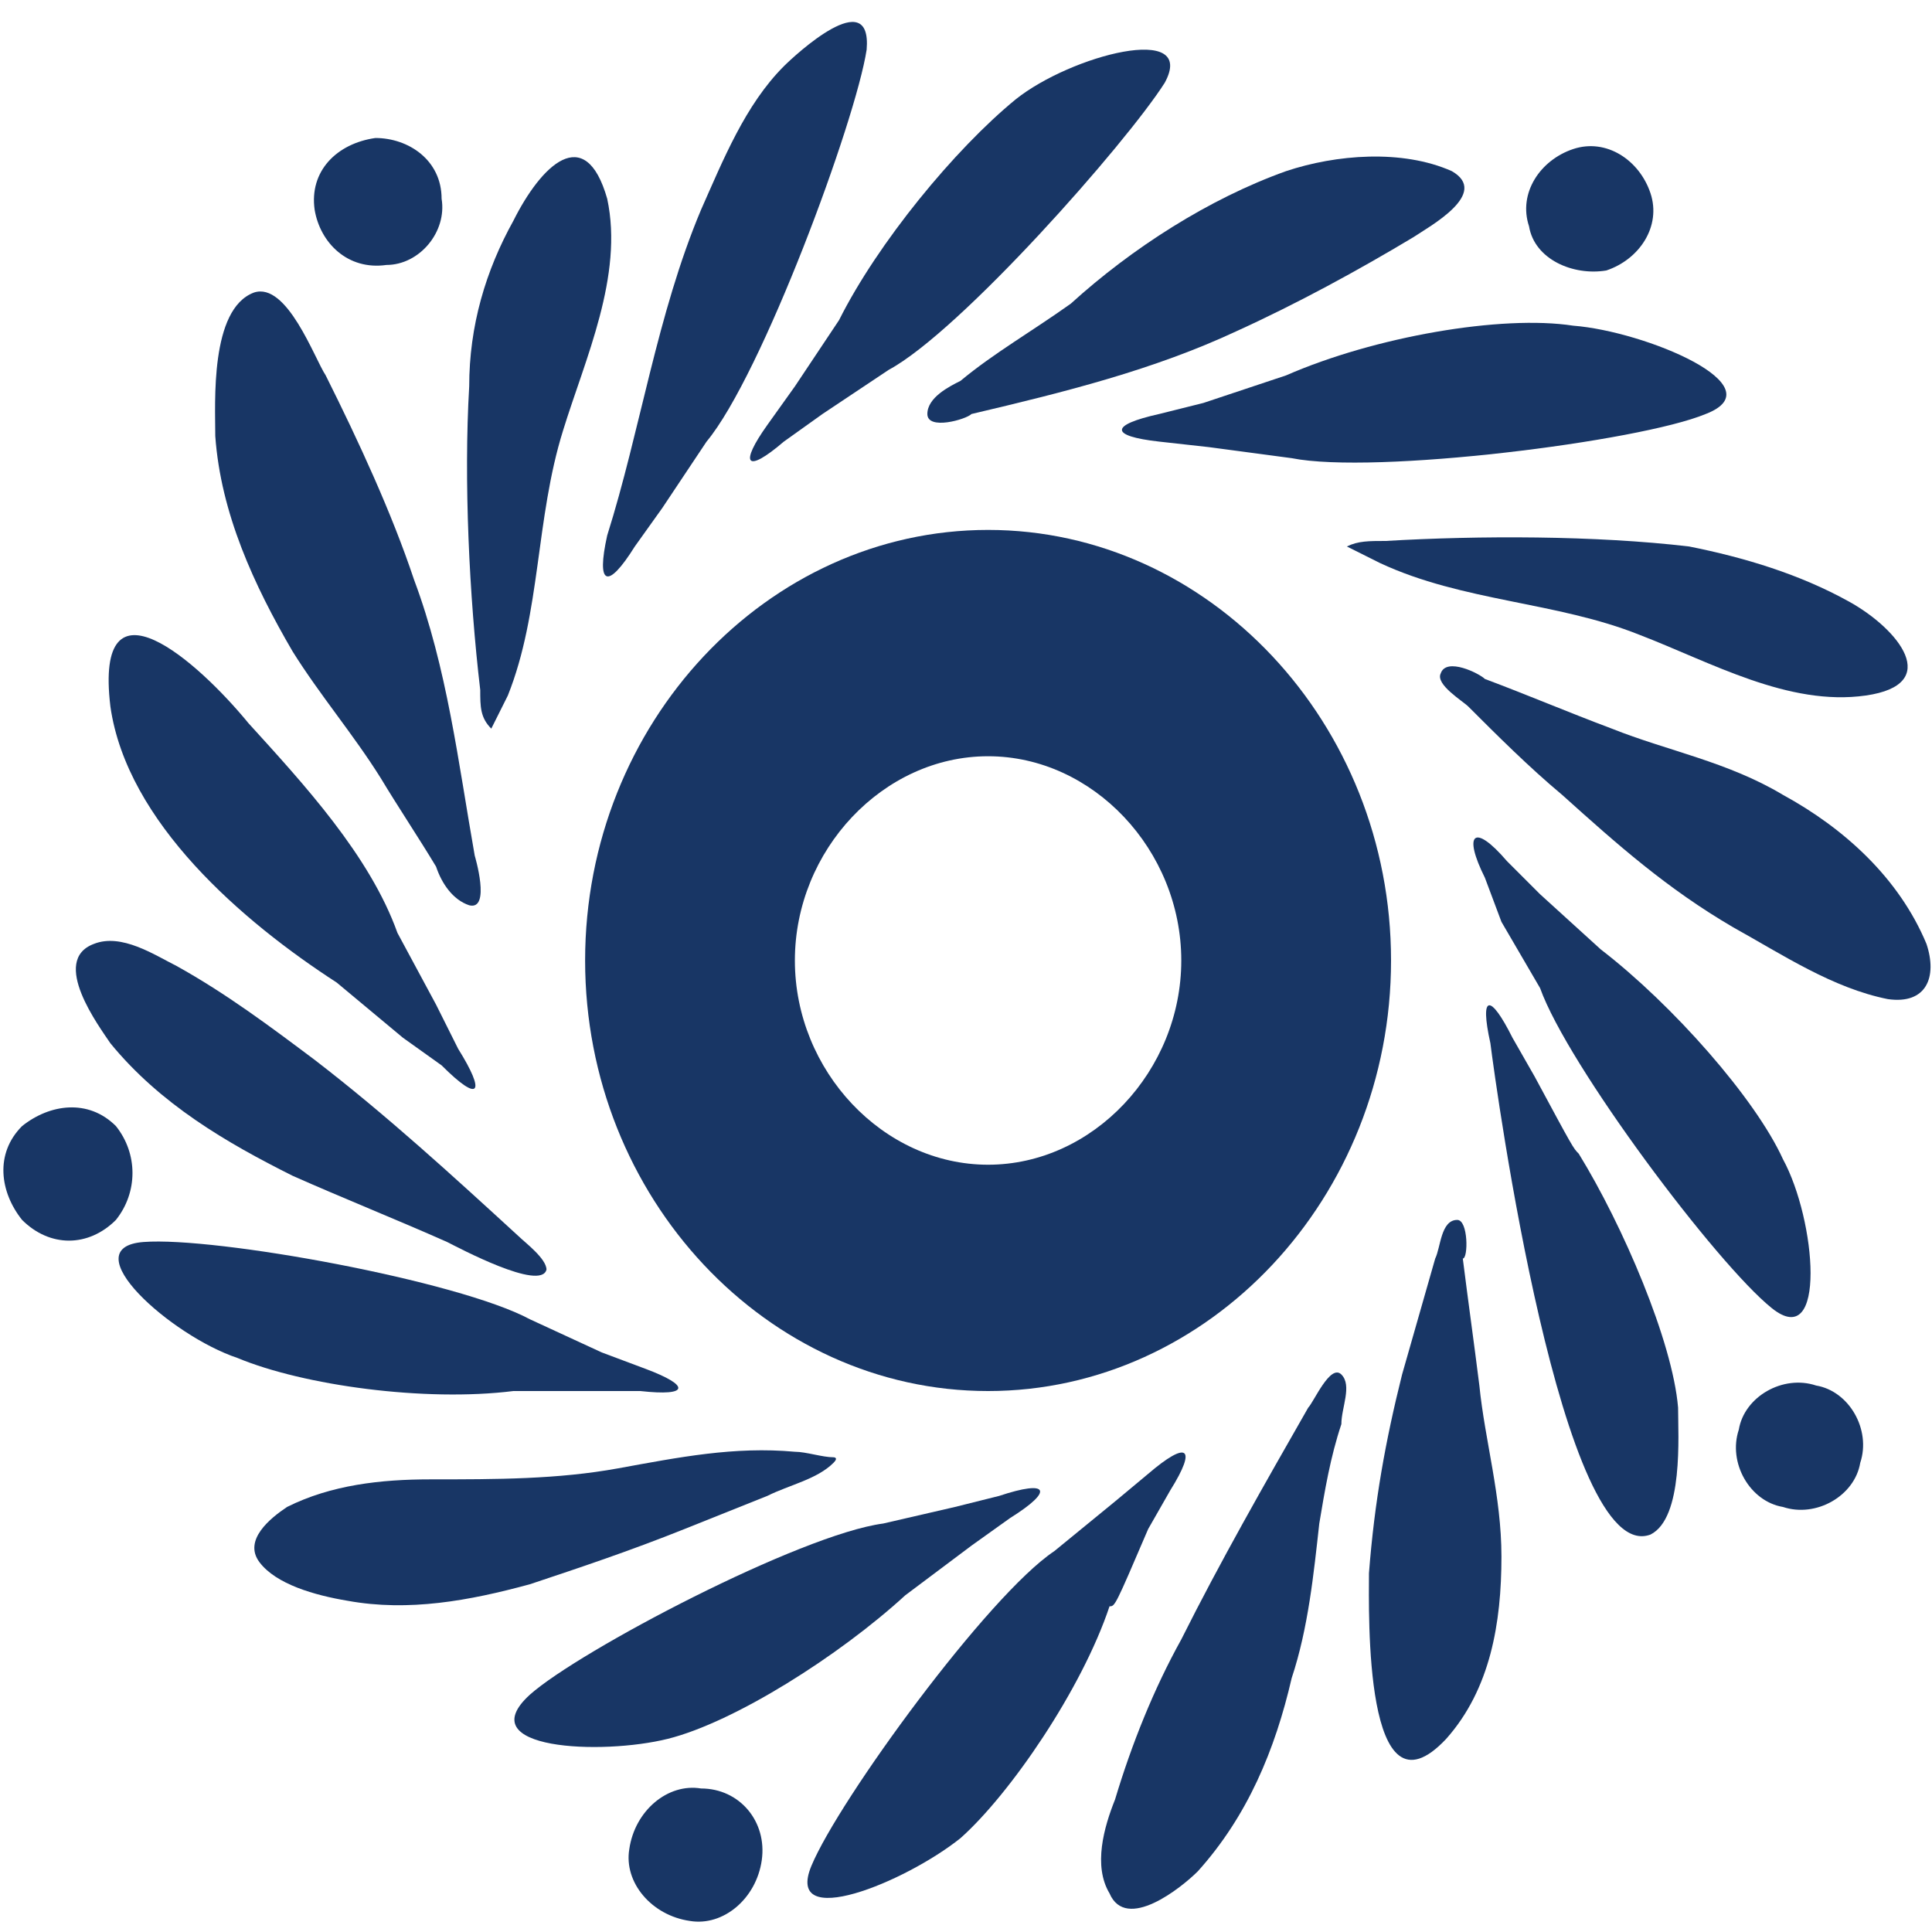
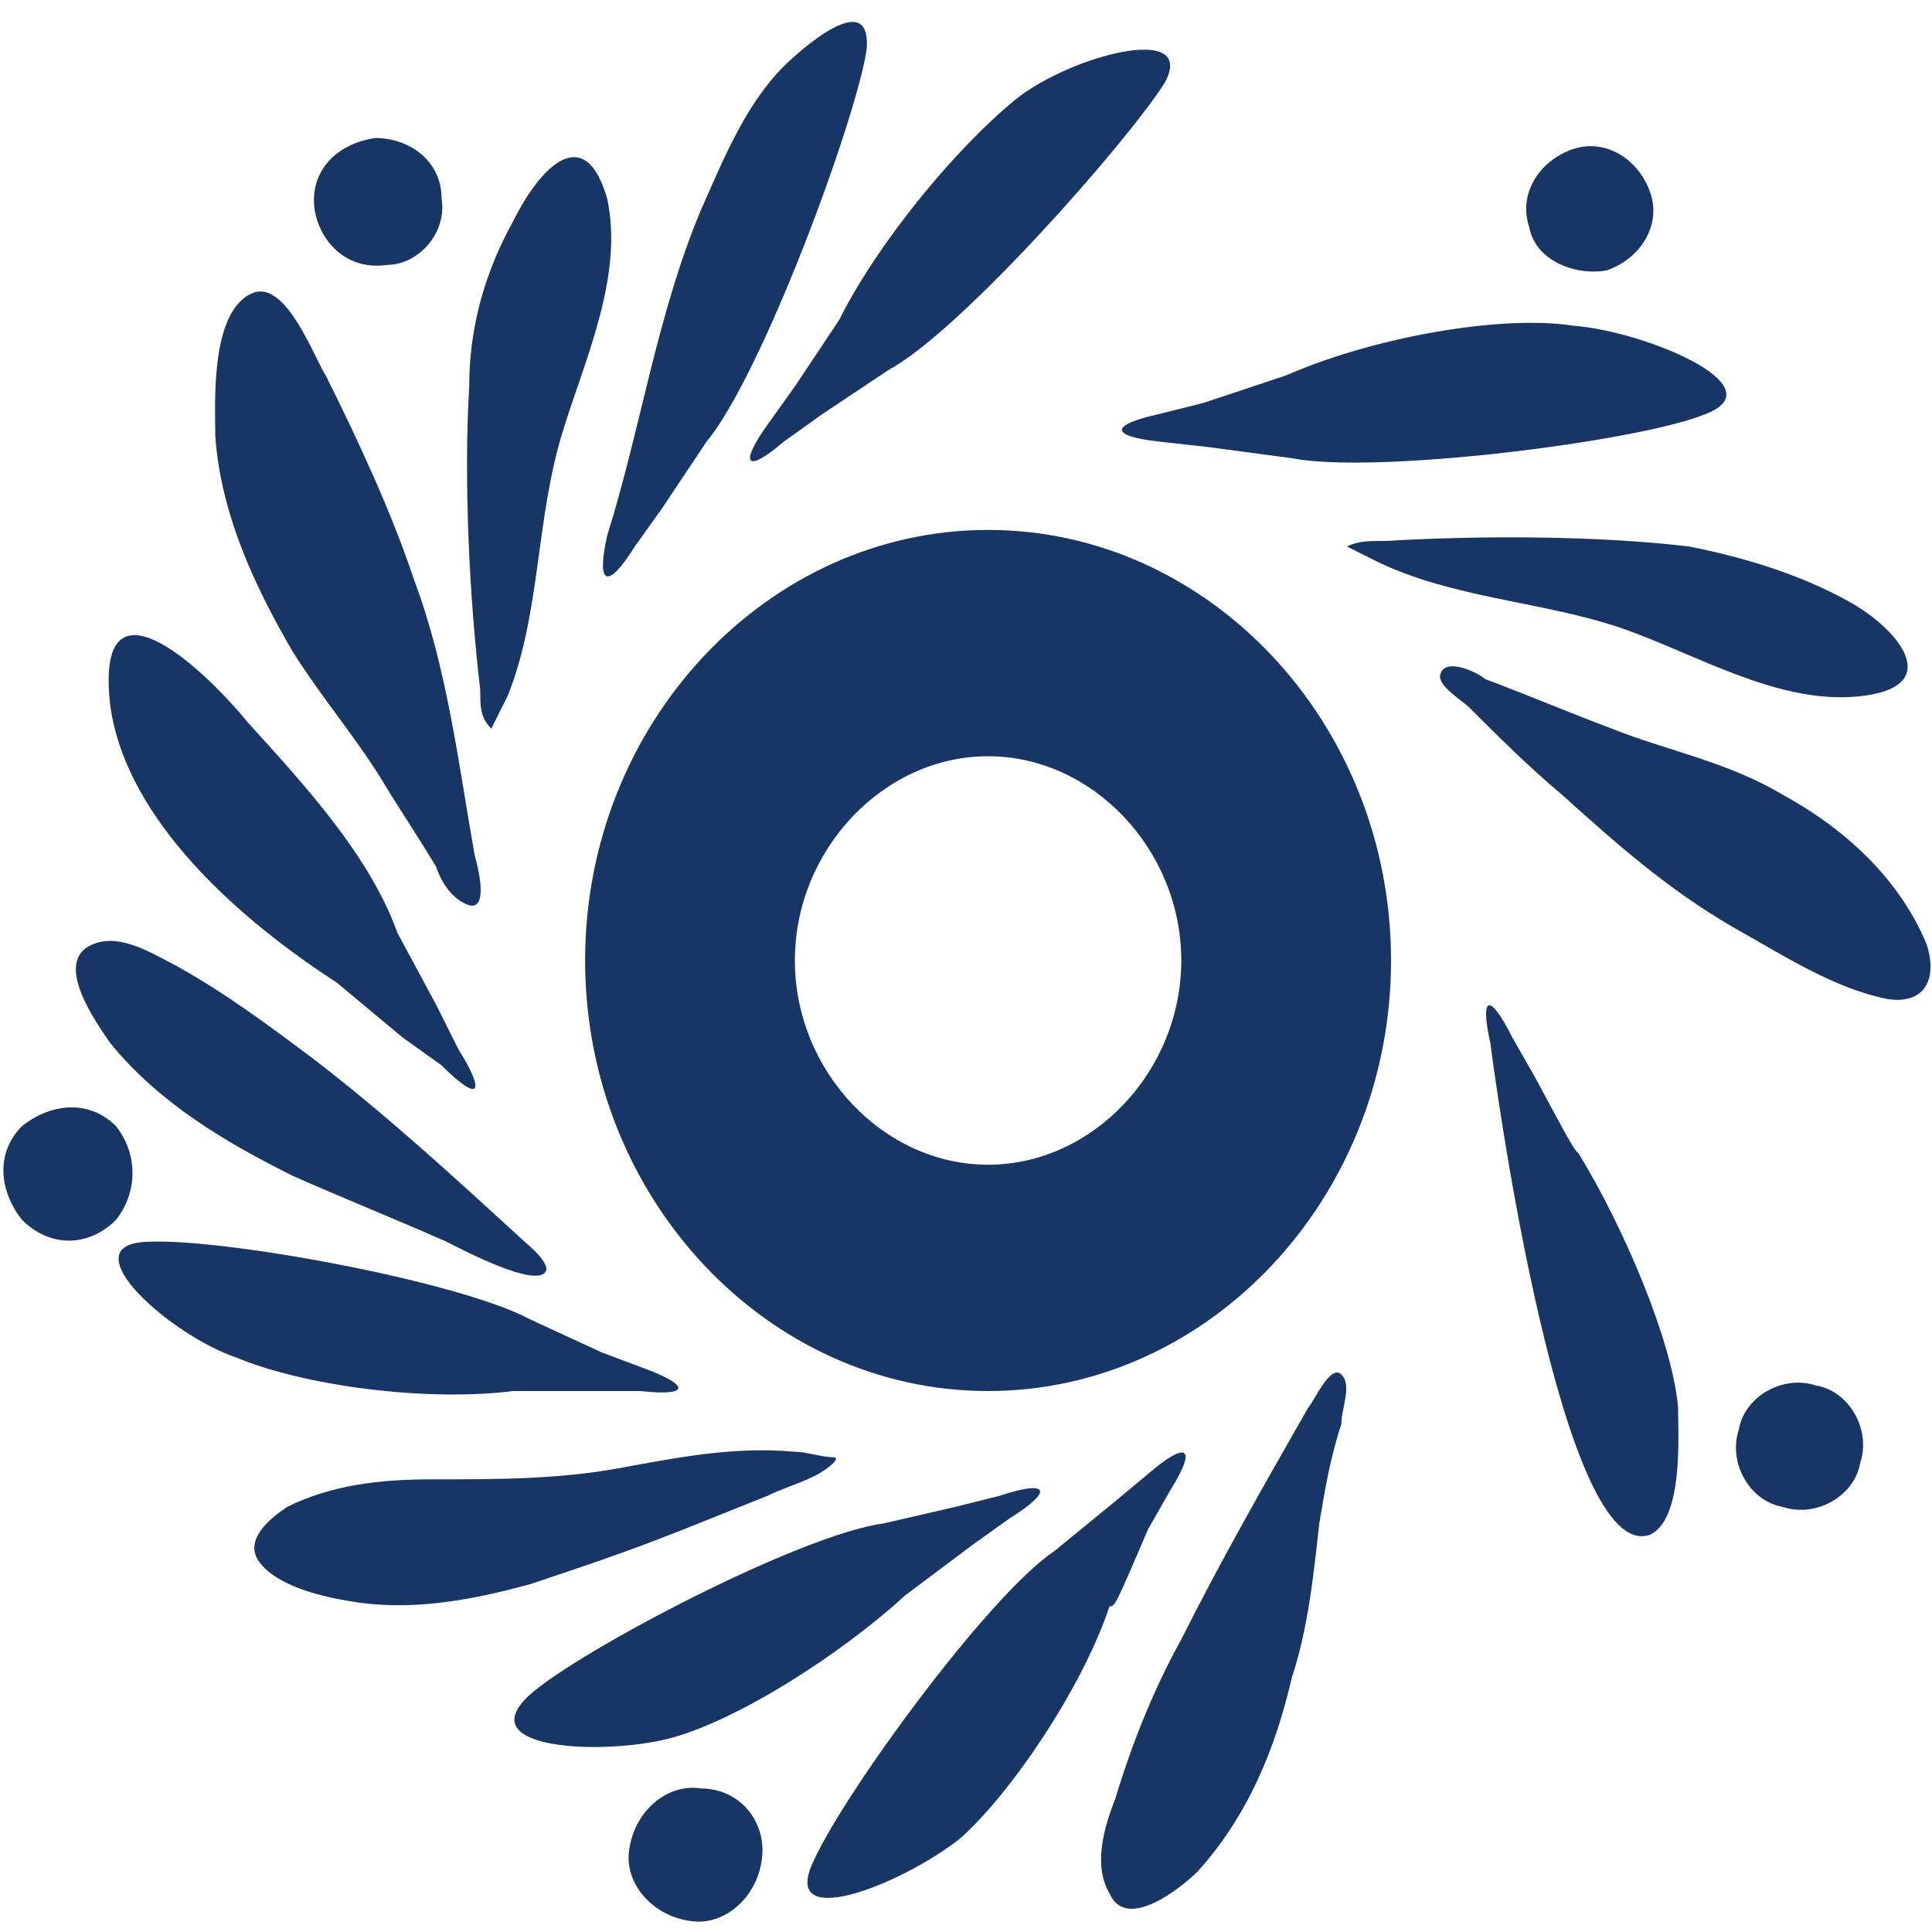
<svg xmlns="http://www.w3.org/2000/svg" version="1.1" id="Layer_1" x="0px" y="0px" viewBox="0 0 35 35" style="enable-background:new 0 0 35 35;" xml:space="preserve">
  <style type="text/css">
	.st0{fill:#183665;}
</style>
  <g>
    <path class="st0" d="M17.9,9.6c-4,0-7.3,3.5-7.3,7.8s3.3,7.8,7.3,7.8c4,0,7.3-3.5,7.3-7.8S21.9,9.6,17.9,9.6z M17.9,21.1   c-1.9,0-3.5-1.7-3.5-3.7s1.6-3.7,3.5-3.7s3.5,1.7,3.5,3.7S19.8,21.1,17.9,21.1z" />
    <g>
      <path id="XMLID_192_" class="st0" d="M7,4.8C7.6,4.8,8.1,4.2,8,3.6C8,2.9,7.4,2.5,6.8,2.5C6.1,2.6,5.6,3.1,5.7,3.8    C5.8,4.4,6.3,4.9,7,4.8z" />
      <path id="XMLID_191_" class="st0" d="M2.1,20.4c-0.5-0.5-1.2-0.4-1.7,0c-0.5,0.5-0.4,1.2,0,1.7c0.5,0.5,1.2,0.5,1.7,0    C2.5,21.6,2.5,20.9,2.1,20.4z" />
      <path id="XMLID_190_" class="st0" d="M12.7,32.4c-0.6-0.1-1.2,0.4-1.3,1.1c-0.1,0.6,0.4,1.2,1.1,1.3c0.6,0.1,1.2-0.4,1.3-1.1    C13.9,33,13.4,32.4,12.7,32.4z" />
      <path id="XMLID_189_" class="st0" d="M32.9,25.1c-0.6-0.2-1.3,0.2-1.4,0.8c-0.2,0.6,0.2,1.3,0.8,1.4c0.6,0.2,1.3-0.2,1.4-0.8    C33.9,25.9,33.5,25.2,32.9,25.1z" />
      <path id="XMLID_188_" class="st0" d="M29.1,4.9c0.6-0.2,1-0.8,0.8-1.4c-0.2-0.6-0.8-1-1.4-0.8c-0.6,0.2-1,0.8-0.8,1.4    C27.8,4.7,28.5,5,29.1,4.9z" />
      <path id="XMLID_187_" class="st0" d="M20.8,27.7c0.4-0.7,0.4-0.7,0.4-0.7c0.5-0.8,0.3-0.9-0.4-0.3c0,0,0,0-0.6,0.5    c-1.1,0.9-1.1,0.9-1.1,0.9c-1.2,0.8-3.9,4.5-4.4,5.7c-0.5,1.2,1.7,0.3,2.7-0.5c0.9-0.8,2.2-2.7,2.7-4.2    C20.2,29.1,20.2,29.1,20.8,27.7z" />
-       <path id="XMLID_186_" class="st0" d="M17.4,6.9c-0.2,0.1-0.6,0.3-0.6,0.6c0,0.3,0.7,0.1,0.8,0c1.7-0.4,3.3-0.8,4.8-1.5    c1.1-0.5,2.2-1.1,3.2-1.7c0.3-0.2,1.4-0.8,0.7-1.2c-0.9-0.4-2.1-0.3-3,0c-1.4,0.5-2.8,1.4-3.9,2.4C18.7,6,18,6.4,17.4,6.9z" />
      <path id="XMLID_185_" class="st0" d="M15.2,5.8c0,0,0,0-0.8,1.2c-0.5,0.7-0.5,0.7-0.5,0.7c-0.5,0.7-0.4,0.9,0.3,0.3    c0,0,0,0,0.7-0.5c1.2-0.8,1.2-0.8,1.2-0.8c1.3-0.7,4.3-4.1,5-5.2c0.6-1.1-1.7-0.5-2.7,0.3C17.3,2.7,15.9,4.4,15.2,5.8z" />
-       <path id="XMLID_184_" class="st0" d="M27.9,17.9c0.5,1.4,3.2,5,4.2,5.8c1,0.8,0.8-1.6,0.2-2.7c-0.5-1.1-2-2.8-3.3-3.8    c0,0,0,0-1.1-1c-0.6-0.6-0.6-0.6-0.6-0.6c-0.6-0.7-0.8-0.5-0.4,0.3c0,0,0,0,0.3,0.8C27.9,17.9,27.9,17.9,27.9,17.9z" />
      <path id="XMLID_183_" class="st0" d="M33.5,10.9c-0.9-0.5-1.9-0.8-2.9-1c-1.7-0.2-3.8-0.2-5.5-0.1c-0.3,0-0.5,0-0.7,0.1    c0.2,0.1,0.4,0.2,0.6,0.3c1.5,0.7,3.2,0.7,4.7,1.3c1.3,0.5,2.7,1.3,4.1,1.1C35.2,12.4,34.4,11.4,33.5,10.9z" />
      <path id="XMLID_182_" class="st0" d="M32.3,14.4c-1-0.6-2.1-0.8-3.1-1.2c-0.8-0.3-1.5-0.6-2.3-0.9c-0.1-0.1-0.7-0.4-0.8-0.1    c-0.1,0.2,0.4,0.5,0.5,0.6c0.5,0.5,1.1,1.1,1.7,1.6c1,0.9,1.9,1.7,3.1,2.4c0.9,0.5,1.8,1.1,2.8,1.3c0.7,0.1,0.9-0.4,0.7-1    C34.4,15.9,33.4,15,32.3,14.4z" />
      <path id="XMLID_181_" class="st0" d="M24.3,24.9c-0.2-0.2-0.5,0.5-0.6,0.6c-0.8,1.4-1.6,2.8-2.3,4.2c-0.5,0.9-0.9,1.9-1.2,2.9    c-0.2,0.5-0.4,1.2-0.1,1.7c0.3,0.7,1.3-0.1,1.6-0.4c0.9-1,1.4-2.2,1.7-3.5c0.3-0.9,0.4-1.9,0.5-2.8c0.1-0.6,0.2-1.2,0.4-1.8    C24.3,25.5,24.5,25.1,24.3,24.9z" />
      <path id="XMLID_180_" class="st0" d="M23.3,6.8c0,0,0,0-1.5,0.5C21,7.5,21,7.5,21,7.5c-0.9,0.2-0.9,0.4,0,0.5c0,0,0,0,0.9,0.1    c1.5,0.2,1.5,0.2,1.5,0.2c1.5,0.3,6.3-0.3,7.5-0.8c1.3-0.5-1.1-1.5-2.4-1.6C27.2,5.7,24.9,6.1,23.3,6.8z" />
      <path id="XMLID_179_" class="st0" d="M12.4,27.7c0.5-0.2,1-0.4,1.5-0.6c0.4-0.2,0.9-0.3,1.2-0.6c0.1-0.1,0-0.1,0-0.1    c-0.2,0-0.5-0.1-0.7-0.1c-1.1-0.1-2.1,0.1-3.2,0.3c-1.1,0.2-2.2,0.2-3.4,0.2c-0.9,0-1.8,0.1-2.6,0.5c-0.3,0.2-0.8,0.6-0.5,1    C5,28.7,5.7,28.9,6.3,29c1.1,0.2,2.2,0,3.3-0.3C10.5,28.4,11.4,28.1,12.4,27.7z" />
      <path id="XMLID_178_" class="st0" d="M6.1,17.8c0,0,0,0,1.2,1C8,19.3,8,19.3,8,19.3C8.7,20,8.8,19.8,8.3,19c0,0,0,0-0.4-0.8    c-0.7-1.3-0.7-1.3-0.7-1.3c-0.5-1.4-1.7-2.7-2.7-3.8c-0.9-1.1-2.8-2.8-2.5-0.3C2.3,14.9,4.4,16.7,6.1,17.8z" />
      <path id="XMLID_177_" class="st0" d="M5.3,21.3c0.9,0.4,1.9,0.8,2.8,1.2c0.2,0.1,1.7,0.9,1.8,0.5c0-0.2-0.4-0.5-0.5-0.6    c-1.2-1.1-2.4-2.2-3.7-3.2c-0.8-0.6-1.6-1.2-2.5-1.7c-0.4-0.2-1-0.6-1.5-0.4c-0.8,0.3,0.1,1.5,0.3,1.8C2.9,20,4.1,20.7,5.3,21.3z" />
      <path id="XMLID_176_" class="st0" d="M27.8,19.5c-0.4-0.7-0.4-0.7-0.4-0.7c-0.4-0.8-0.6-0.8-0.4,0.1c0,0,0,0,0,0    c0.1,0.8,1.3,9.5,2.9,8.9c0.6-0.3,0.5-1.8,0.5-2.3c-0.1-1.2-1-3.3-1.8-4.6C28.5,20.8,28.5,20.8,27.8,19.5z" />
      <path id="XMLID_175_" class="st0" d="M6.9,14.1c0.3,0.5,0.7,1.1,1,1.6C8,16,8.2,16.3,8.5,16.4c0.4,0.1,0.1-0.9,0.1-0.9    c-0.3-1.7-0.5-3.4-1.1-5C7.1,9.3,6.5,8,5.9,6.8C5.7,6.5,5.2,5.1,4.6,5.3c-0.8,0.3-0.7,2-0.7,2.6c0.1,1.4,0.7,2.7,1.4,3.9    C5.8,12.6,6.4,13.3,6.9,14.1z" />
      <path id="XMLID_174_" class="st0" d="M9.3,25.2c0,0,0,0,1.5,0c0.8,0,0.8,0,0.8,0c0.9,0.1,0.9-0.1,0.1-0.4c0,0,0,0-0.8-0.3    c-1.3-0.6-1.3-0.6-1.3-0.6c-1.3-0.7-5.7-1.5-7-1.4c-1.3,0.1,0.5,1.7,1.7,2.1C5.5,25.1,7.7,25.4,9.3,25.2z" />
-       <path id="XMLID_173_" class="st0" d="M26.4,22.1c-0.3,0-0.3,0.5-0.4,0.7c-0.2,0.7-0.4,1.4-0.6,2.1c-0.3,1.2-0.5,2.3-0.6,3.6    c0,0.7-0.1,4.6,1.4,3c0.8-0.9,1-2.1,1-3.3c0-1.1-0.3-2.1-0.4-3.1c-0.1-0.8-0.2-1.5-0.3-2.3C26.6,22.8,26.6,22.1,26.4,22.1z" />
      <path id="XMLID_172_" class="st0" d="M11.5,9.9c0,0,0,0,0.5-0.7c0.8-1.2,0.8-1.2,0.8-1.2c1-1.2,2.7-5.8,2.9-7.1    c0.1-1.2-1.3,0.1-1.5,0.3c-0.7,0.7-1.1,1.7-1.5,2.6c-0.8,1.9-1.1,4-1.7,5.9C10.8,10.6,11,10.7,11.5,9.9z" />
      <path id="XMLID_171_" class="st0" d="M12.1,31.5c1.2-0.3,3.1-1.5,4.3-2.6c0,0,0,0,1.2-0.9c0.7-0.5,0.7-0.5,0.7-0.5    c0.8-0.5,0.7-0.7-0.2-0.4c0,0,0,0-0.8,0.2c-1.3,0.3-1.3,0.3-1.3,0.3c-1.5,0.2-5.5,2.3-6.4,3.1C8.5,31.7,10.9,31.8,12.1,31.5z" />
      <path id="XMLID_170_" class="st0" d="M8.7,12.5c0,0.3,0,0.5,0.2,0.7C9,13,9.1,12.8,9.2,12.6c0.6-1.5,0.5-3.2,1-4.8    c0.4-1.3,1.1-2.8,0.8-4.2C10.6,2.2,9.8,3,9.3,4C8.8,4.9,8.5,5.9,8.5,7C8.4,8.7,8.5,10.8,8.7,12.5z" />
    </g>
  </g>
</svg>